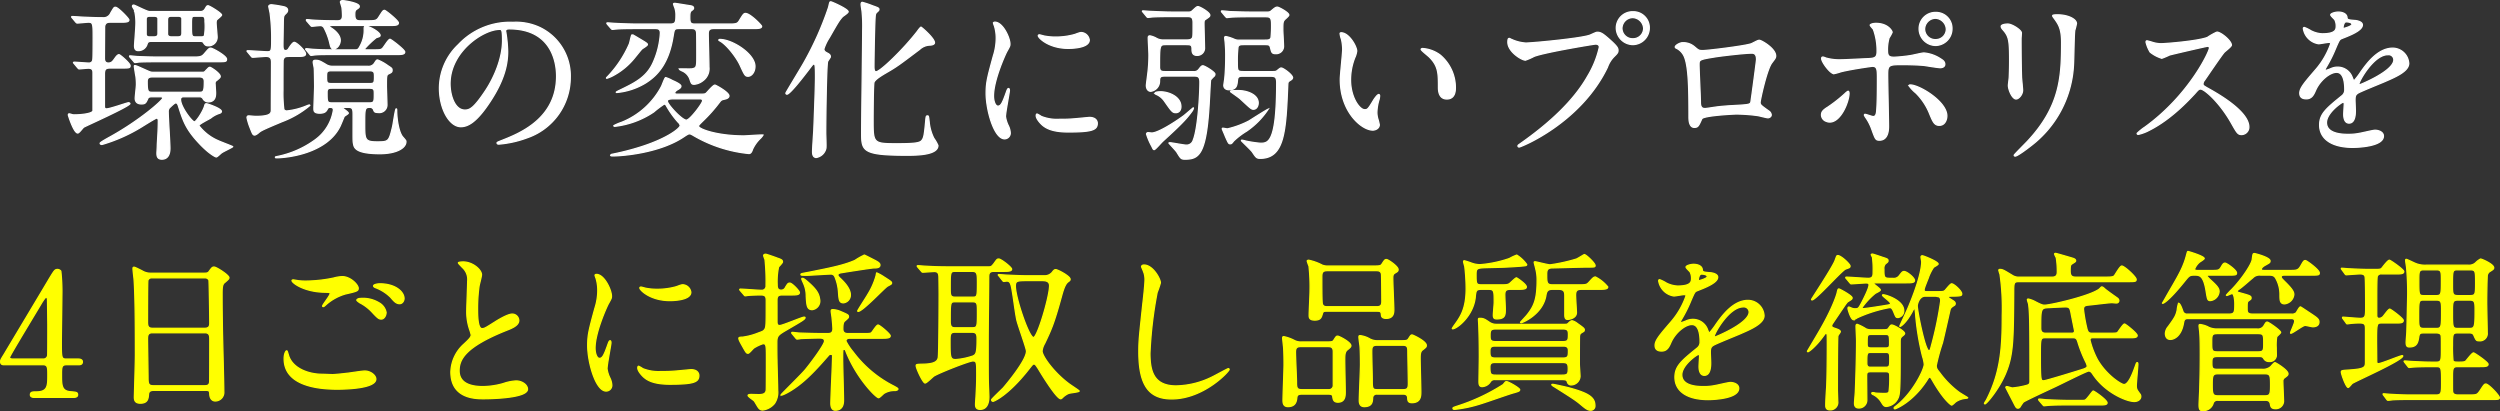
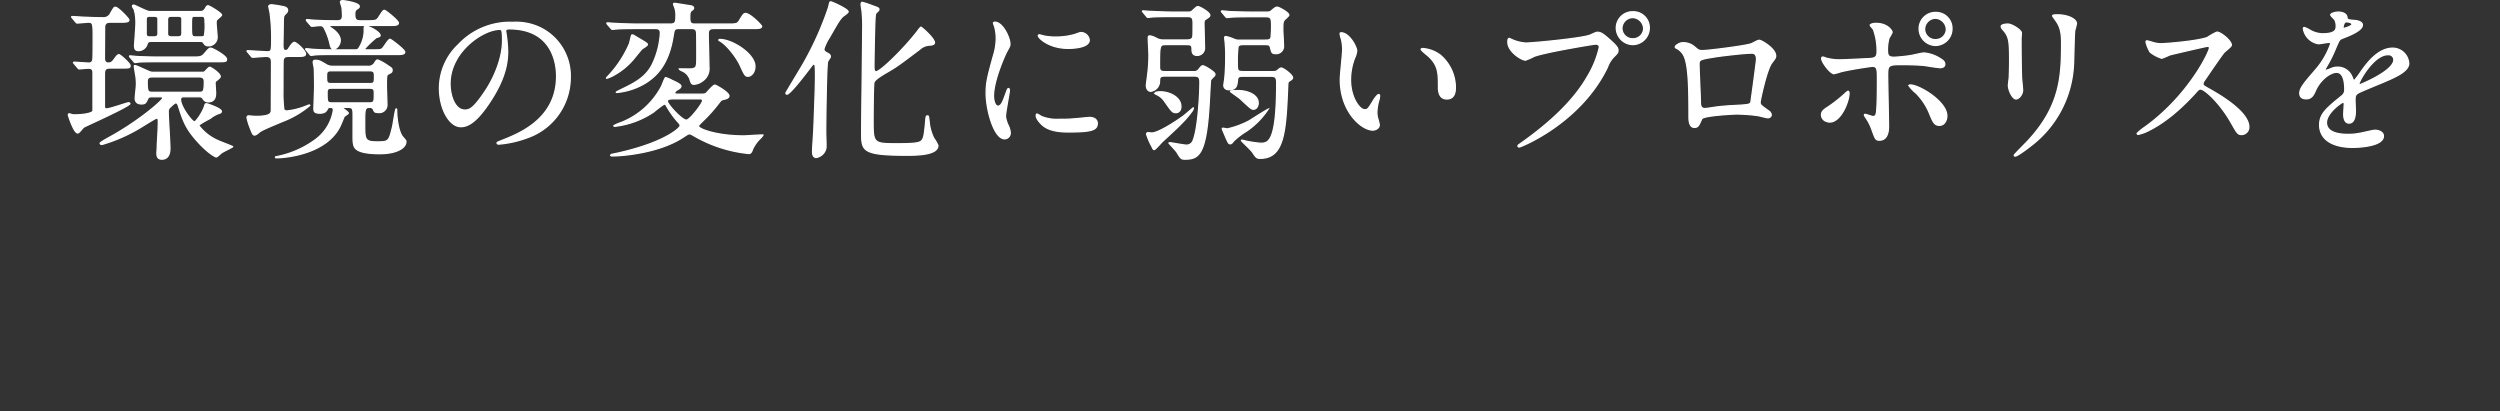
<svg xmlns="http://www.w3.org/2000/svg" width="584.78" height="96.18" viewBox="0 0 584.78 96.18">
  <rect x="0" y="0" width="584.78" height="96.18" fill="#333333" stroke="none" />
  <g id="グループ_7282" data-name="グループ 7282" transform="translate(-91.37 -1095.05)">
    <path id="パス_41021" data-name="パス 41021" d="M-257.64-31.24c-.64,0-3.44-1.52-3.72-1.52a.253.253,0,0,0-.28.28c0,.16.48.8.48.96a12.138,12.138,0,0,1,.32,3.24c0,.8-.32,4.64-.32,5.04,0,.64.16,1.12.84,1.12a2.085,2.085,0,0,0,2.08-1.48c.16-.52.36-.68,1.08-.68h11.2c.36,0,.68,0,.88.24.36.56.56.8,1.16.8a2,2,0,0,0,2.08-2c0-.56-.24-2.8-.24-3.36,0-.52.12-.72.24-.8.16-.16,1.04-.84,1.04-1.04,0-.44-2.84-2.16-3.16-2.16s-.36.2-.76.84a1.2,1.2,0,0,1-1.08.52Zm5.08,5.92c-.44,0-.8-.16-.88-.6v-3.32c0-.68.2-.92.96-.92h1.52c.44,0,.88.16.88.56v3.36c0,.56-.12.92-.96.92Zm-5,0c-.4,0-.76,0-.88-.56v-3.6c0-.68.64-.68.88-.68h.96c.48,0,.92.16.92.56v3.56c0,.72-.72.72-.96.72Zm10.64,0c-.92,0-.92-.28-.92-2.76,0-1.88,0-2.08.8-2.08h1.6c.76,0,.76.52.76,1.32a13.528,13.528,0,0,1-.12,3.16c-.08.32-.4.36-.76.36Zm-8.4,14c.36,0,.76,0,.76.32,0,.52-5.6,5.44-12.84,9.36-.48.28-1.8,1-1.8,1.2s.2.28.44.28a37.98,37.98,0,0,0,9.2-4.08c.52-.32,3.32-2.08,3.56-2.08.32,0,.4.36.4.52,0,2.24-.16,4.12-.24,5.8,0,.64-.08,1.52-.08,1.88,0,.68.12,1.4,1.16,1.4,1.32,0,1.88-1.04,1.88-2.56,0-1.24-.4-7.28-.4-8.48a1.333,1.333,0,0,1,.28-.96c.36-.32,1.16-1.16,1.48-1.16.36,0,.48.32.6.64,1.08,3.4,1.68,5.36,4.72,8.64,2.36,2.56,3.96,3.36,4.16,3.36.24,0,1.04-.84,1.24-.96.36-.28,2.6-1.32,2.6-1.44,0-.08-2.92-1.16-3.48-1.44a11.319,11.319,0,0,1-4.44-3.48c0-.36,2.32-1.48,2.8-1.8a6.22,6.22,0,0,1,2-1.08c.2-.04.48-.2.48-.44,0-.72-3.32-1.8-3.48-1.8-.24,0-.32.08-.4.36-.32,1.32-2,3.88-2.44,3.88-.52,0-3.24-3.48-3.24-5.24,0-.4.24-.64.72-.64h3.44c.56,0,.76,0,1.08.4a1.377,1.377,0,0,0,1.2.8c1.76,0,1.76-1.48,1.76-2.12,0-.36-.12-1.92-.12-2.24a.671.671,0,0,1,.36-.64c.76-.64.84-.72.84-.96,0-.72-2.16-2.12-2.4-2.12-.28,0-.32.12-1.04.84a.712.712,0,0,1-.68.32H-256.8c-.56,0-.64-.04-1.72-.52-2.04-.92-2.32-1.04-2.6-1.04-.08,0-.08.12-.08.16,0,.2.28,1.96.36,2.32a14.744,14.744,0,0,1,.12,1.96c0,.52-.28,2.72-.28,3.2,0,.76.4,1.32,1.48,1.32.96,0,1.04-.36,1.48-1.28.12-.36.64-.4.92-.4Zm-8.96-6.72c1.88,0,2.08,0,2.08-.56,0-.52-2.32-2.56-2.6-2.56-.32,0-.68.48-.88.76-.56.8-.84,1.2-1.6,1.2-.92,0-.92-.8-.92-1.16,0-.56.04-6.92.04-7.36.12-1.04.88-1.04,1.32-1.04h2.24c1.32,0,2.12,0,2.12-.52,0-.36-2.56-2.96-3.12-2.96-.36,0-.36.04-1.12,1.32a1.813,1.813,0,0,1-1.88,1.12c-1.08,0-2.52-.04-4.24-.12-.4,0-2.48-.16-2.92-.16,0,0-.12,0-.12.08a.716.716,0,0,0,.2.28l.76.92c.16.16.24.24.36.24.32,0,2.24-.2,2.64-.2,1.08,0,1.08.44,1.08,3.76,0,.48,0,4.84-.08,4.96a.841.841,0,0,1-.92.84c-.56,0-2.96-.2-3.48-.2,0,0-.12.04-.12.12,0,.04.12.12.2.24l.76.92c.16.16.24.28.36.28.24,0,1.84-.16,2.16-.16,1.08,0,1.08.64,1.08,1.12v8.84c-.12.68-2.76.96-4.28.96a1.871,1.871,0,0,1-.68-.08,3.332,3.332,0,0,0-.6-.16c-.12,0-.2.08-.2.28,0,.08,1.28,4.2,2.2,4.2.32,0,1.16-1.2,1.4-1.36.24-.2,10.8-4.88,10.8-5.52,0-.08-.16-.2-.32-.2-.36,0-4.32,1.44-5.16,1.44-.4,0-.48-.24-.48-.64v-7.52c0-1.12.32-1.4,1.32-1.4Zm7.36,5.68c-1.08,0-1.28-.04-1.28-2.56,0-1.04.76-1.04,1.32-1.04h10.76c.52,0,1.28,0,1.28,1.08,0,2.48-.24,2.52-1.24,2.52Zm1.96-8.24c-1.88,0-3.64-.04-5.48-.12-.24,0-1.52-.16-1.8-.16-.08,0-.08.04-.08.12,0,.04,0,.08.16.24l.8.92c.12.16.2.28.32.28a7.678,7.678,0,0,0,.88-.12c1.4-.08,4.16-.08,5.12-.08h13.28c1.92,0,2.12,0,2.12-.6,0-.76-3.24-2.56-3.68-2.56-.4,0-.52.16-1.52,1.32-.64.76-1.16.76-2.8.76Zm40.24,2.16a2.838,2.838,0,0,1-1.8-.52c-1.24-.72-1.52-.88-2.28-.88-.24,0-.56,0-.56.44,0,.24.24,1.28.24,1.48.04.32.08,3.8.08,4.16,0,.8-.16,4.48-.16,5.2,0,.52,0,1.08,1.36,1.08,1.24,0,1.52-.48,1.76-.92a.65.65,0,0,1,.68-.44c.52,0,.76.16.76.64a10.573,10.573,0,0,1-4.16,6.88,22.476,22.476,0,0,1-8.88,3.96c-.48.12-.52.08-.52.2s.12.12.2.12c2.32,0,11.84-.92,14.96-7.48.16-.36.76-1.8.92-2.2.12-.12.96-.6.96-.76,0-.28-1.32-1.12-1.32-1.2,0-.16.2-.16.28-.16h1.12c.92,0,1.04.44,1.04,1.6,0,6.24-.04,6.24.12,7,.16.92.64,2.24,6.16,2.24,3.84,0,6.08-1.32,6.08-2.8,0-.24,0-.24-.72-1.08-1.04-1.16-1.44-4.56-1.44-6.16,0-.36,0-.44-.12-.44-.2,0-.68,3.48-.84,4.16-.84,3.44-.88,3.56-3.56,3.56-2.96,0-2.96-.52-2.96-4.2,0-3.48,0-3.88,1.16-3.88a.885.885,0,0,1,.92.56c.16.44.24.64,1.04.64a1.791,1.791,0,0,0,2.08-1.88c0-.64-.12-3.64-.12-4.24,0-2.68,0-2.68.68-3,.6-.28.64-.44.64-.76,0-.44-.08-.48-1-1.08a11.19,11.19,0,0,0-2.36-1.32c-.28,0-.32.08-.76.76a1.606,1.606,0,0,1-1.56.72Zm-.36,4.04c-1.08,0-1.16-.24-1.16-1.52,0-1.12,0-1.48,1.12-1.48h8.96c1.12,0,1.12.44,1.12,1.52,0,1.36-.16,1.48-1.12,1.48Zm8.88,1.08c1.08,0,1.12.36,1.12,1.28,0,1.84,0,2.16-1.16,2.16h-8.72c-1.16,0-1.16-.24-1.16-2.52,0-.92.56-.92,1.12-.92Zm-27.68-7.48c.12.16.2.24.36.24.44,0,2.64-.2,3.12-.2,1,0,1.28.48,1.28,1.36,0,1.6-.04,9.32-.04,11.04,0,.84,0,1.64-3.72,1.64-.2,0-1.32-.12-1.56-.12s-.4.08-.4.44a14.014,14.014,0,0,0,.76,2.44c.56,1.44.64,1.6,1.08,1.6a2.693,2.693,0,0,0,.88-.56c.56-.48,1.04-.72,5.52-2.6a22.187,22.187,0,0,0,6.44-3.76.128.128,0,0,0-.12-.12,3.52,3.52,0,0,0-.6.2,16.322,16.322,0,0,1-4.6,1.2.758.758,0,0,1-.76-.36,31.849,31.849,0,0,1-.2-4.52c0-.4,0-6.92.04-7.04.2-.8.64-.84,1.48-.84h1.6c1.4,0,2.16,0,2.16-.6,0-.68-2.08-2.68-2.64-2.68-.36,0-.96.92-1.28,1.4a.829.829,0,0,1-.72.52c-.64,0-.64-.6-.64-1.44,0-.48.08-5.36.08-5.4.04-1.16.04-1.28.48-1.72.32-.32.52-.48.52-.88,0-.32-.16-.56-.68-.76a25.377,25.377,0,0,0-3.12-.52c-.04,0-.6.04-.6.4,0,.08.28,1.32.32,1.6a44.945,44.945,0,0,1,.36,5.72c0,2.96,0,3.28-1,3.28-.64,0-3.88-.24-4.6-.24-.08,0-.16,0-.16.08s.04.08.2.28Zm13.84-7.28c.16.16.2.28.36.28.2,0,1.6-.16,1.88-.16a.974.974,0,0,1,.96.48,15.457,15.457,0,0,1,1.32,3.44c.24,1.08.36,1.52.92,1.52.88,0,1.56-1.08,1.56-2,0-1.32-1.4-2.4-1.88-2.72-.36-.24-.68-.44-.68-.6s.2-.16,1.84-.16h12.2c1.36,0,2.12,0,2.12-.6,0-.52-2.96-2.92-3.24-2.92-.36,0-.44.2-1.4,1.68-.48.76-.96.76-2.8.76h-1.6c-1,0-1.16-.56-1.16-1.52,0-.64.08-.92.4-1.16.6-.4.64-.44.64-.72,0-.8-3.52-1.32-3.88-1.32-.32,0-.52.16-.52.32,0,.08.32,1.08.36,1.28a17.245,17.245,0,0,1,.12,1.96c0,.76-.32,1.16-1.12,1.16-1.52,0-4.24-.04-5.76-.16-.2,0-1.2-.12-1.44-.12a.106.106,0,0,0-.12.12c0,.04,0,.12.16.28Zm13.12,5.8c-.16,0-.44,0-.44-.24a21.875,21.875,0,0,1,2.76-2.64c.72-.2.88-.28.88-.52,0-.72-2.4-2.12-3.32-2.12-.4,0-.4.2-.4.64a7.594,7.594,0,0,1-.96,4c-.44.88-.68.88-1.2.88h-4.12c-1.88,0-3.56,0-5.48-.12-.28,0-1.52-.16-1.8-.16a.106.106,0,0,0-.12.12c0,.04.04.12.16.24l.8.96c.12.16.2.24.32.24s.88-.12,1.04-.12c.84-.08,2.08-.08,4.88-.08h13.8c1.36,0,2.16,0,2.16-.6,0-.52-3.2-2.96-3.44-2.96-.4,0-1.44,1.84-1.76,2.12-.4.36-.56.36-2.36.36Zm33.4-4.92c10.92,0,11.08,9.52,11.08,11.08,0,9.96-8.68,13.4-12.84,15.04-1,.4-1.08.44-1.08.56,0,.24.24.28.4.28a24.585,24.585,0,0,0,6.64-1.48A14.917,14.917,0,0,0-159.24-15.8a12.538,12.538,0,0,0-6.96-11.64,13.031,13.031,0,0,0-6.44-1.28,16.55,16.55,0,0,0-12.76,5.2,14.09,14.09,0,0,0-4.44,10.2c0,4.88,2.36,9,5,9,1.6,0,3.64-.96,6.84-5.84,3.52-5.32,4.12-9.04,4.12-11.72a30.66,30.66,0,0,0-.4-4.32c0-.16-.08-.32-.08-.44C-174.36-26.88-174.32-27.2-173.52-27.2Zm-2.24.12c.52,0,.68.2.68,2.6,0,3.96-1.8,8.4-3.92,11.64-2.76,4.16-3.72,4.64-4.88,4.64-2.44,0-3.48-3.56-3.48-6.16C-187.36-21.92-179.56-27.08-175.76-27.08Zm46.8,16.24c.24,0,.68,0,.68.48,0,.56-2.96,4.52-3.8,4.52-1.04,0-4.44-3.68-4.44-4.44,0-.28.08-.56,1.6-.56Zm-1.12-17.48c-1,0-1.2-.28-1.2-1.52,0-.64,0-1.32.32-1.56.52-.4.56-.44.56-.68,0-.4-.52-.48-.72-.52-.6-.08-3.44-.56-3.64-.56-.12,0-.32,0-.32.16a6.35,6.35,0,0,0,.28.8,5.241,5.241,0,0,1,.28,1.88c0,1.68-.16,2-1.4,2h-7.36c-1.04,0-3.24-.04-5.48-.16-.28,0-1.48-.12-1.76-.12-.12,0-.16.04-.16.08,0,.08.08.16.16.28l.8.92c.12.12.2.24.36.24.12,0,.68-.08.84-.08.88-.08,2.08-.12,5.04-.12h4.12c.68,0,1.2.12,1.2,1.08a19.284,19.284,0,0,1-1.8,7.12c-1.56,3.28-4.32,4.6-7.8,6.28-.4.2-1,.48-.56.48a15.711,15.711,0,0,0,6.6-2.16c3-1.84,5.52-4.76,6.52-10.88.28-1.72.28-1.92,1.44-1.92h2.84c.48,0,1.2,0,1.24,1.08.04,1.2.04,3.88.04,5.16,0,2.72,0,3-1.16,3.2-.36.04-2.28,0-2.68,0-.08,0-.28,0-.28.08a4.338,4.338,0,0,0,.88.48,3.321,3.321,0,0,1,1.6,1.76c.36,1.08.4,1.28,1.04,1.28a3.826,3.826,0,0,0,2.04-.84,3.484,3.484,0,0,0,1.4-3.2c0-1.24-.16-6.76-.16-7.76,0-.72.16-1.24,1.28-1.24h9.08c1.28,0,2.12,0,2.12-.52,0-.24-2.68-3-3.76-3-.4,0-.52.16-1.52,1.8-.44.68-.92.68-2.56.68Zm-4.08,16.4c-.28,0-.64,0-.64-.32,0-.36.64-.72.8-.8.36-.24.64-.4.64-.76,0-.4-1.16-.96-2-1.32a7.511,7.511,0,0,0-1.56-.68c-.2,0-.8,1.72-.96,2.04a18.209,18.209,0,0,1-9.28,8.4,12.6,12.6,0,0,0-1.88.8c0,.16.16.16.2.16a20.379,20.379,0,0,0,9.12-3.36,24.362,24.362,0,0,1,2.44-1.84c.28,0,.44.2.56.44a21.989,21.989,0,0,0,2.76,3.84,1.245,1.245,0,0,1,.44.76c0,.52-2.6,2.84-9.04,4.92a62.432,62.432,0,0,1-6.8,1.76.573.573,0,0,0-.44.24c0,.16.36.16.48.16,2.52,0,11.24-.76,16.76-4.56.68-.44.92-.6,1.2-.6.24,0,.36.04,1.24.56a31.747,31.747,0,0,0,12.68,4.04c.4,0,.64-.36.84-1a8.439,8.439,0,0,1,1.88-2.6,3.756,3.756,0,0,0,.56-.72c-.28-.08-3.84.2-4.48.2-6.28,0-10.6-1.6-10.6-2.28,0-.24.32-.52.96-1.16a36.563,36.563,0,0,0,3.92-4.4c.44-.6.52-.6,1.4-.8.32-.08.84-.28.84-.72,0-.84-3.08-2.52-3.28-2.52-.44,0-1.76,1.64-2.04,1.88-.24.2-.44.24-1.32.24Zm-10.68-13.84c-.12.08-.44,1.72-.56,2.04a26.143,26.143,0,0,1-5.24,7.84c-.08.04-.2.24-.04.24a7.831,7.831,0,0,0,1.28-.52,16.25,16.25,0,0,0,5.16-4.2c.24-.28,1.4-1.76,1.72-2.08.16-.2,1.32-.8,1.32-1.08s-.24-.4-2.52-1.76C-144.32-25.64-144.68-25.84-144.84-25.76Zm20.36,1.16c-.04.08.16.2.28.24,1.68.96,3.88,3.92,4.68,5.64,1.08,2.36,1.2,2.6,1.88,2.6.76,0,1.6-.92,1.6-2.32,0-2.88-5.28-6.28-8.2-6.28C-124.32-24.72-124.48-24.68-124.48-24.6Zm26.08,3.92c0-.44-.28-.64-.84-.92-.4-.2-.68-.44-.68-.88a10.669,10.669,0,0,1,1.28-2.68c2.08-3.64,2.32-4.04,3.08-4.88.16-.16,1.32-.88,1.32-1.16,0-.64-3.84-2.32-4.04-2.32-.24,0-.24,0-.52,1.24a73.666,73.666,0,0,1-5.64,12.72c-.64,1.2-4.36,7.24-4.36,7.4a.255.255,0,0,0,.24.24c.72,0,4-4.28,5.16-5.8.76-1,.92-1.24,1.12-1.24.32,0,.4.12.4,3.08,0,2.6-.36,11.44-.4,12.48-.04.72-.28,4.12-.28,4.88,0,.4,0,1.4.88,1.4A2.765,2.765,0,0,0-99.44.72c.08-.52-.04-3.04-.04-3.6,0-3.04.16-15.84.44-16.68C-99-19.72-98.4-20.48-98.4-20.68Zm24.32-3.12c.4-.88-3-3.8-3.12-3.8s-.68.72-.8.92c-3.2,4.16-8.72,9.52-9.72,9.52-.48,0-.48-.84-.48-1.2,0-1.88.16-11.4.32-12.08.08-.4.12-.44.68-.96a.494.494,0,0,0,.16-.32c0-.36-.16-.4-1.6-.92a20.583,20.583,0,0,0-2.28-.76c-.16,0-.28.12-.28.48,0,.24.16,1.28.2,1.48a34.494,34.494,0,0,1,.16,4.68c0,3.44-.24,19.96-.24,23.72,0,4.32,0,5.4,10.48,5.4,2.24,0,7.36,0,7.36-2.28A8.7,8.7,0,0,0-74.2-1.6a10.687,10.687,0,0,1-1.08-3.8c-.16-1.4-.16-1.44-.4-1.44-.32,0-.32.16-.44,1.44-.24,2.6-.36,3.52-.72,4.08-.44.72-1,1-6,1-5.56,0-5.56-.12-5.56-5.6,0-1.28.04-8.24.2-8.76.28-.76,1.96-1.72,3.04-2.36,2.32-1.32,3.24-2.04,7.64-5.36a3.688,3.688,0,0,1,2.4-1C-74.84-23.4-74.24-23.48-74.08-23.8Zm13.84,12.28c0-3.6,2.64-9.48,3.08-10.32.76-1.36.76-1.4.76-1.84,0-1.44-1.68-5.08-3.52-5.08-.16,0-.32.08-.32.2a5.066,5.066,0,0,0,.24.72A9.8,9.8,0,0,1-59.6-25a13.582,13.582,0,0,1-.68,4.16c-1.36,5-1.68,6.16-1.68,8.72,0,3.84,1.84,10.64,4.32,10.64a1.34,1.34,0,0,0,1.32-1.36A4.313,4.313,0,0,0-56.8-4.6a7.134,7.134,0,0,1-.64-2.08c0-.96.92-5.64.92-6.08,0-.08,0-.48-.2-.48s-.32.32-.56,1c-.88,2.48-1.24,3.12-1.92,3.12C-59.84-9.12-60.24-10.32-60.24-11.52Zm20.72-14.8c-.4-.04-.52,0-1.72.44a16.156,16.156,0,0,1-4.4.6,13.668,13.668,0,0,1-2.72-.24c-.52-.12-1-.28-1.12-.28-.24,0-.28.12-.28.2,0,.52,2.48,2.96,7,2.96.48,0,4.92,0,4.92-1.96A2,2,0,0,0-39.52-26.32ZM-37.8-6.48c-.16,0-2.96.28-3.52.32a33.338,33.338,0,0,1-3.48.12,9.846,9.846,0,0,1-4.28-.68,5.967,5.967,0,0,0-.96-.56c-.2,0-.2.32-.2.4,0,.76,1.04,1.8,1.24,2,.84.8,2.32,1.8,6.24,1.8,5.6,0,6.8-.48,6.8-2.04C-35.96-5.6-36.28-6.48-37.8-6.48ZM-20.12-17.2c-.64,0-1.28,0-1.28-1.04,0-5.28,0-5.28,1.6-5.28h4.4c1.24,0,1.6,0,1.6,1,0,.56,0,1.52,1.16,1.52a1.7,1.7,0,0,0,1.76-1.88c0-.88-.12-4.64-.12-5.44,0-.56,0-.88.28-1.04,1-.68,1.08-.76,1.08-1.04,0-.68-2.36-2-2.76-2-.28,0-.4.12-1.32.96-.36.32-.52.32-1.16.32H-18c-2.24,0-4.32-.12-5.48-.16-.28,0-1.52-.12-1.76-.12-.08,0-.16,0-.16.08s.04.08.2.28l.76.92c.12.16.2.24.36.24.08,0,1.04-.12,1.16-.12,1.6-.08,3.6-.08,4.72-.08h3c1.08,0,1.64,0,1.64,1.4,0,2.96,0,3.32-.16,3.6-.28.48-.88.48-1.48.48h-5.12a3.252,3.252,0,0,1-1.96-.48,5.055,5.055,0,0,0-1.36-.48c-.36,0-.4.2-.4.52,0,.64.16,3.28.16,3.84a34.369,34.369,0,0,1-.28,4.56c-.04.4-.32,2.4-.32,2.68,0,.68.32,1.36,1.04,1.36A2.367,2.367,0,0,0-21.4-15c0-1.04.32-1.16,1.28-1.16h6.68c.88,0,1.48,0,1.48,1.4,0,2.92-.44,10.84-1.56,13.6A1.608,1.608,0,0,1-15.12,0c-.6,0-3.44-.56-3.8-.56-.08,0-.28,0-.28.08,0,.04,1.68,1.8,1.88,2.16.88,1.44.96,1.6,1.88,1.6,3.32,0,5.08-1.08,5.72-14.16.04-.48.2-4.28.28-4.4a9.564,9.564,0,0,1,.88-.92.947.947,0,0,0,.12-.4c0-.52-2.44-1.96-2.8-1.96-.32,0-.48.2-1,.88a1.358,1.358,0,0,1-1.28.48Zm18.36,0c-1.44,0-1.44-.2-1.44-2.08A27.425,27.425,0,0,1-3.04-23c.2-.52.72-.52,1.48-.52h4.8c.76,0,1.16,0,1.32.72.28,1.12.32,1.4,1.24,1.4a1.723,1.723,0,0,0,1.8-1.88c0-.6-.16-3.16-.16-3.68,0-1.84,0-2.04.68-2.64.44-.4.72-.68.72-.84,0-.6-2.36-1.84-2.68-1.84-.4,0-.68.24-1.44.88-.32.28-.56.28-1.2.28H.48c-2.28,0-4.36-.08-5.52-.12-.28-.04-1.48-.16-1.76-.16,0,0-.12,0-.12.08s0,.12.16.28l.76.92c.16.16.24.28.36.28s1.04-.12,1.2-.12c1.6-.08,3.56-.08,4.72-.08H3.12c1.2,0,1.68,0,1.68,1.68a27.478,27.478,0,0,1-.12,3.2c-.2.6-.64.6-1.64.6H-2.72a2.458,2.458,0,0,1-1.2-.2,9.355,9.355,0,0,0-1.96-.64c-.2,0-.28.08-.28.28s.12,1.08.12,1.24a31.991,31.991,0,0,1,.12,3.24c0,1.2-.04,3.36-.24,5.2-.04.28-.2,1.32-.2,1.44,0,.72.56,1.04,1.2,1.04,1.8,0,1.88-1.04,2-2.32.08-.8.52-.84,1.36-.84H4.32c1.2,0,1.68.04,1.68,1.48C6-.44,4-.44,2.16-.44a27.011,27.011,0,0,1-3.4-.52,6.967,6.967,0,0,0-.88-.2.106.106,0,0,0-.12.12C-2.24-.96,0,1.12.32,1.6c.88,1.32,1,1.48,1.84,1.48,5.72,0,6-6.48,6.44-17.28.04-.64.08-.64.84-1.12a.7.7,0,0,0,.28-.44c0-.72-2.2-2.28-2.64-2.28-.2,0-.28.04-.96.6-.32.24-.48.24-1.16.24Zm-12,9.2c.08-.12.4-.72.24-.72-.04,0-1.84,1.56-2.2,1.84-2.4,1.76-6.12,4.04-7.48,4.04-.12,0-.76-.08-.92-.08a.342.342,0,0,0-.32.32A15.148,15.148,0,0,0-23.2.28c.32.68.36.76.56.76.24,0,1.68-1.68,2-1.96C-16.72-4.52-15.28-5.88-13.76-8ZM4-8.4c-.56.24-4,2.44-4.44,2.72A21.008,21.008,0,0,1-5.52-3.8c-.16,0-.88-.16-1.08-.16-.12,0-.12.08-.12.16s.64,1.52.72,1.76c.68,1.52.76,1.72,1.12,1.72.32,0,.4-.12.8-.64A17.416,17.416,0,0,1-1.04-3.28,18.635,18.635,0,0,0,4-8.4Zm-26.44-3.64c.04.04.08.08.6.32a4.583,4.583,0,0,1,1.52,1.32c1.76,2.52,1.96,2.8,2.72,2.8.84,0,1.2-.68,1.2-1.4,0-2.4-2.96-3.48-4.72-3.48C-21.4-12.48-22.6-12.48-22.44-12.04ZM1.68-9.88c0-2-2.72-2.88-4.56-2.88-1.04,0-1.92,0-1.92.24,0,.04,2,1.4,2.32,1.72C-.16-8.64.08-8.4.56-8.4,1.28-8.4,1.68-9.12,1.68-9.88Zm19.4-16.4c-.08,0-.24.04-.24.16a5.4,5.4,0,0,0,.32,1.36,11.113,11.113,0,0,1,.28,2.32c0,1.04-.56,5.96-.56,7.08,0,7.64,5.04,11.84,7.6,11.84.68,0,1.52-.44,1.52-1.24a10.034,10.034,0,0,0-.32-1.32,5.4,5.4,0,0,1-.24-1.6,11.223,11.223,0,0,1,.52-3.04,4.8,4.8,0,0,0,.12-.8c0-.16-.08-.32-.2-.32-.32,0-1,.96-1.24,1.36-1.2,2-1.36,2.2-2.04,2.2-1.24,0-3.32-2.92-3.32-6.96a14.128,14.128,0,0,1,.96-5.16,5.48,5.48,0,0,0,.48-1.6C24.72-23.08,22.92-26.28,21.08-26.28ZM40.16-22.6c-.2,0-.36.08-.36.2,0,.24,1.6,1.48,1.92,1.8,2.12,2.12,2.12,3.8,2.12,7.12,0,.52,0,2.68,1.96,2.68,1.92,0,2-1.88,2-2.64a9.955,9.955,0,0,0-3.56-7.64A7.785,7.785,0,0,0,40.16-22.6Zm49.2-8.6a3.8,3.8,0,0,0-3.92,3.8,3.93,3.93,0,0,0,3.88,3.88,3.9,3.9,0,0,0,3.84-3.88A3.723,3.723,0,0,0,89.36-31.2Zm-.08,1.36a2.675,2.675,0,0,1,2.56,2.52,2.467,2.467,0,0,1-2.48,2.44,2.482,2.482,0,0,1-2.6-2.4A2.573,2.573,0,0,1,89.28-29.84ZM60.44-24.96c-.24,0-.36.12-.36.88,0,2.2,3.2,4.2,4.12,4.2a14.506,14.506,0,0,0,2-.88c2.44-.96,14-2.88,14.4-2.88.2,0,.88.04.88.72a22.6,22.6,0,0,1-2.72,6.76C75.56-10.48,69.92-5.2,62.96-.32c-.4.28-.52.36-.52.52a.266.266,0,0,0,.28.24c.4,0,14.36-5.6,20.64-18.64a6.62,6.62,0,0,1,1.56-2.52c.72-.72.92-.92.92-1.44,0-.56-.24-1-2.04-2.6-1.24-1.08-1.88-1.64-2.76-1.64-.28,0-.44.08-1.68.64-1.72.76-13.44,1.88-15.08,1.88a9.423,9.423,0,0,1-3.32-.84C60.88-24.72,60.52-24.96,60.44-24.96Zm45.28,2.84c-.96,0-1-.04-2.04-.92a4,4,0,0,0-2.76-.92c-.56,0-1.68.6-1.68,1a.289.289,0,0,0,.16.24,3.756,3.756,0,0,1,1.6,1.36c1.36,1.88,1.44,7.8,1.44,14.8,0,.48,0,2.4,1.24,2.4.88,0,1-.32,1.76-2,.36-.76,7.4-1.12,8.08-1.12a39.064,39.064,0,0,1,4.96.36c.36.04,2.08.52,2.44.52.24,0,.76-.2.76-.68a1.191,1.191,0,0,0-.48-.84c-1.92-1.36-2.12-1.52-2.12-2.08,0-.48,1.56-7.76,2.76-9.28.72-.96.88-1.12.88-1.6,0-1.72-3.32-3.64-3.8-3.64-.32,0-.44.08-1.8.76C116.04-23.24,106.84-22.12,105.72-22.12Zm11.44.6c1.08,0,1.08,1.08,1.08,1.52,0,.36-1.28,9.84-1.32,9.96-.2.6-.68.6-5.12.84-1.16.08-2.4.2-2.96.28-.88.12-2.32.36-2.6.36-.4,0-1.12,0-1.12-1.36,0-1.4-.32-7.64-.32-8.88,0-1.16,0-1.24,3.76-1.84C109.48-20.8,115.28-21.52,117.16-21.52Zm43-9.52a3.8,3.8,0,0,0-3.88,3.84,3.9,3.9,0,0,0,3.88,3.88,3.9,3.9,0,0,0,3.8-3.92A3.717,3.717,0,0,0,160.16-31.04Zm-.08,1.36a2.682,2.682,0,0,1,2.56,2.56,2.463,2.463,0,0,1-2.48,2.44,2.49,2.49,0,0,1-2.6-2.44A2.6,2.6,0,0,1,160.08-29.68ZM148.92-16.56c0-2.28.36-2.28,3.8-2.28.32,0,3.24.04,4.76.2.56.08,3.16.52,3.76.52.16,0,1.04-.04,1.04-.8,0-.68-.56-1-1-1.28a8.408,8.408,0,0,0-3.88-1.36c-.44,0-2.56.52-3.08.6a35.508,35.508,0,0,1-3.88.4c-1.04,0-1.56-.2-1.56-1.44a9.989,9.989,0,0,1,.36-3.08,8.448,8.448,0,0,0,.72-1.32c0-.32-1-2.08-3.76-2.08-.92,0-1.36.28-1.36.4,0,.2.68.84.76,1.04a14.635,14.635,0,0,1,.84,5.12c0,1.32-.4,1.6-1.92,1.68-1.2.04-5.52.28-6.44.28a11.825,11.825,0,0,1-3.56-.4c-.52-.2-.6-.24-.76-.24-.24,0-.28.16-.28.36,0,.8,2,3.52,2.88,3.52a11.913,11.913,0,0,0,1.6-.44c2.36-.6,7.16-1.28,7.4-1.28,1.08,0,1.16.72,1.16,2.64,0,2.16,0,6.16-.2,8.04-.08.64-.28,1.08-.8,1.08-.28,0-1.6-.52-1.88-.52a.147.147,0,0,0-.16.16c0,.12.08.2.24.48a11.359,11.359,0,0,1,1.48,2.84c.84,2.32.92,2.56,1.8,2.56,2.12,0,2.12-2.64,2.12-3.24C149.12-6.12,148.92-14.64,148.92-16.56ZM160.96-4.64c1.32.04,1.8-1.28,1.8-2.2,0-3.36-6.44-7.24-8.56-7.24-.08,0-.28,0-.28.2a9.215,9.215,0,0,0,1.6,1.68,14.251,14.251,0,0,1,3.24,4.92C159.48-5.56,159.84-4.64,160.96-4.64ZM134.6-5.56a1.953,1.953,0,0,0,.76.16c2.64,0,4.52-4.84,4.52-6.72,0-.12-.04-.48-.2-.48s-.6.4-.8.6a34.271,34.271,0,0,1-3.92,3.08c-1.16.72-1.52,1.12-1.52,1.88A1.61,1.61,0,0,0,134.6-5.56ZM175.48-27.8c0,.32.2.56.52.92,1.24,1.44,1.44,2.36,1.44,6.84,0,.72,0,2.28-.08,4.08,0,.32-.2,1.68-.2,2,0,1.04.92,3.16,1.8,3.16.6,0,1.52-1,1.52-2.04,0-.4-.2-2.4-.24-2.88-.04-.96-.12-4.56-.12-9.2,0-.2.08-1.12.08-1.32,0-.68-2.2-2.08-3.16-2.08C176.12-28.32,175.48-28.08,175.48-27.8Zm14.12,3.72c0,8-.28,14.96-8,23.2-.48.52-3.08,3.08-3.08,3.24,0,.12.08.2.24.2.44,0,2.44-1.44,3.6-2.36a25.3,25.3,0,0,0,10-18.56c.12-1.4.16-7.4.32-8.48a15.56,15.56,0,0,0,.4-1.6c0-1.04-2-2.04-4.4-2.04-1.16,0-1.16.12-1.16.24,0,.08.04.16.52.8C188.88-28.24,189.6-27.2,189.6-24.08Zm34.6,1.28c.12.64-4.64,11-15.08,18.56a12.341,12.341,0,0,0-1.84,1.48c0,.24.2.24.28.24a9.826,9.826,0,0,0,2.48-.92c5.2-2.6,9.28-7.08,10.68-8.56.88-1,1-1.12,1.4-1.12.88,0,4.4,3.04,7.16,7.88,1.4,2.48,1.56,2.76,2.48,2.76a1.727,1.727,0,0,0,1.64-1.76c0-3.64-7.16-7.68-8.96-8.72-1.68-.92-1.76-1-1.76-1.36a1.315,1.315,0,0,1,.32-.8c.64-.92,3.8-5.6,4.6-6.56.24-.28,1.72-1.36,1.72-1.72,0-1-2.44-3.04-3.4-3.04a15.27,15.27,0,0,0-2.2,1.24c-2.08.84-9.6,1.48-10.96,1.48a7.126,7.126,0,0,1-2.12-.4c-.12-.04-1-.28-1.04-.28-.2,0-.24.12-.24.32a8.162,8.162,0,0,0,.96,2.32,8.347,8.347,0,0,0,2.72,1.44,17.279,17.279,0,0,0,1.8-.76c.2-.08,8.6-2.04,8.88-2.04A.449.449,0,0,1,224.2-22.8Zm22.64,11.96c1.28,0,1.72-.96,2.16-1.96,1.04-2.4,3.4-4.24,4.92-4.24,1.6,0,1.92,2.24,1.92,4.04a1.7,1.7,0,0,1-.6,1.4c-3.76,3.04-5.28,4.32-5.28,6.88,0,3.16,2.68,5.24,7.76,5.24.96,0,7.16-.16,7.16-2.64,0-.96-1.12-1.36-1.96-1.36-.52,0-3.08.64-3.64.72a12.38,12.38,0,0,1-2.56.24c-1.16,0-5.16,0-5.16-2.76,0-2.28,3.56-4.76,3.88-4.76.28,0,.28.32.28.48,0,.04-.12,1.96-.12,2.36,0,.72.16,2.04,1.24,2.04,1.48,0,1.48-2.28,1.48-2.92,0-.36-.08-2.04-.08-2.4,0-.84.04-1.28.68-1.68.72-.44,5.24-2.24,6.24-2.68,2.48-1.08,5.64-2.4,5.64-4.28a3.773,3.773,0,0,0-3.76-3.56c-3.48,0-6.08,3.64-7.4,5.48A18.783,18.783,0,0,1,258-15.04c-.08,0-.12-.08-.4-.76a3.607,3.607,0,0,0-3.4-2.44,3.738,3.738,0,0,0-1.56.32,7.988,7.988,0,0,1-1.24.44.147.147,0,0,1-.16-.16c0-.16.08-.28.28-.64a31.019,31.019,0,0,0,2.16-4.32c.88-2.04.92-2.12,1.52-2.36,1.84-.72,4.76-1.84,4.76-3.16,0-.84-1.52-1.04-1.8-1.04-1.6-.12-1.76-.2-1.8-.72-.08-.88-1.08-1.24-2.04-1.24-.72,0-1.76.32-1.76.64,0,.24.84.96.96,1.16a3.207,3.207,0,0,1,.32,1.4c0,.8,0,1.88-3.28,1.88a6.357,6.357,0,0,1-2.64-.72,8.985,8.985,0,0,0-1.52-.76c-.24,0-.24.16-.24.28a4.244,4.244,0,0,0,3.56,3.52c.36,0,2-.32,2.4-.32.16,0,.44.04.44.28a18.406,18.406,0,0,1-3.4,5.96c-2.72,3.16-3.84,4.44-3.84,5.64C245.32-11.08,246.08-10.84,246.84-10.84Zm8.6-16.72c0-.16.16-1.28.72-1.28.36,0,1.36.08,1.36.6,0,.44-1.92.96-2,.96S255.44-27.4,255.44-27.56Zm10.48,6.4a1.231,1.231,0,0,1,1.4,1.2c0,2.64-7.88,5.84-8,5.84s-.16-.12-.16-.2C259.16-14.96,262.6-21.16,265.92-21.16Z" transform="translate(384 1129)" fill="#fff" stroke="#fff" stroke-linecap="round" stroke-width="0.3" />
-     <path id="パス_41022" data-name="パス 41022" d="M-277.16-8.96c-1.12,0-1.12-.4-1.12-4,0-1.68.12-9.16.12-10.68a44.7,44.7,0,0,0-.24-5.88.967.967,0,0,0-.76-.4c-.64,0-.76.24-1.96,2.2-.24.44-9.68,16.2-10.56,17.68-.72,1.16-.8,1.28-.8,1.68,0,.72.48.72.96.72h9c1.08,0,1.08.76,1.08,2.4,0,2.52,0,3.96-2.72,3.96-.84,0-1.36,0-1.36.68,0,.56.64.6.96.6h9c.36,0,1.08,0,1.08-.6s-.32-.6-1.64-.72c-2.12-.16-2.12-1.52-2.12-3.96,0-1.72,0-2.36,1.16-2.36h2.76c.36,0,.96,0,.96-.68,0-.6-.72-.64-.96-.64Zm-12.44,0c-.56,0-.8-.16-.8-.4,0-.32,6.64-11.24,7.48-12.68.24-.4.88-1.4,1.08-1.4.24,0,.32.44.32.56,0,.08.08,5.36.08,5.92,0,2.36,0,6.76-.04,7.12a.984.984,0,0,1-1.04.88Zm45.2,7.32c.8,0,.8.28.84.96.12,1.52,1.16,1.52,1.28,1.52a2.012,2.012,0,0,0,2-2.2c0-2.08-.28-12.2-.32-14.48-.04-3.52-.08-4.24-.08-8.52,0-1.92.2-2.2.72-2.6.68-.6.88-.76.88-1.04,0-.6-2.92-2.48-3.48-2.48-.4,0-.56.2-1.16,1.04-.28.4-.6.4-1.44.4H-257.4a3.685,3.685,0,0,1-2-.56c-1.52-.76-1.72-.84-1.88-.84-.2,0-.24.12-.24.32,0,.36.2,2.04.24,2.4.32,4.04.32,13.56.32,17.92,0,1.52-.24,9.52-.24,9.68,0,.68.08,1.48,1.4,1.48,1.76,0,1.84-1.12,1.92-2.16.08-.84.92-.84,1.16-.84ZM-257-16.16c-1.08,0-1.12-.72-1.12-1.48,0-.72,0-9.4.08-9.72a.891.891,0,0,1,.92-.6h12.36a.985.985,0,0,1,1,.52c.08.2.2,9.52.2,10,0,.52,0,1.28-1.16,1.28Zm.2,13.44c-1.08,0-1.2-.52-1.2-1.8,0-1.44-.12-7.88-.12-9.2,0-.8.12-1.4,1.16-1.4h12.24c1.08,0,1.16.68,1.16,1.52,0,.92,0,9.8-.04,10.04-.08.84-.8.84-1.16.84Zm34.04-24.56c-1.04-.16-1.16-.2-1.28-.2-.08,0-.28.04-.28.16,0,.56,2.88,2.64,7.56,2.72,1.24.04,1.36.04,1.36.32,0,.48-1.76,2.6-1.76,2.92a.128.128,0,0,0,.12.12c.16,0,.2-.04.52-.32a11.8,11.8,0,0,1,4.72-2.64c2.68-.6,2.96-.72,2.96-1.32,0-.84-1.84-2.72-3.72-2.72a8.591,8.591,0,0,0-2,.32,32.233,32.233,0,0,1-6.44.72A15.186,15.186,0,0,1-222.76-27.28Zm5.48,21.88c-3.08,0-6.96-1.32-7.88-4.48-.28-.92-.28-1-.44-1-.12,0-.56.56-.56,1.84,0,5.96,7.04,7.12,12.4,7.12,2.24,0,9.04-.2,9.04-2.36,0-.88-1.24-1.88-2.6-1.88-.52,0-3.12.4-3.72.48-1.68.2-3.28.36-3.8.36C-215.24-5.32-217.04-5.4-217.28-5.4Zm13.52-21.16c-.68,0-1.48.2-1.48.48,0,.12.08.28.52.44a10.055,10.055,0,0,1,3.48,2.24c.76.88,1.24,1.48,2.08,1.48.72,0,1.04-.76,1.04-1.2C-198.12-24.72-200.2-26.56-203.76-26.56Zm-4.72,3.44c-.36,0-.68.24-.68.36,0,.16.44.44.64.6a10.541,10.541,0,0,1,2.92,2.2c1.36,1.48,1.64,1.64,2.16,1.64.64,0,1.12-.8,1.12-1.56a3.293,3.293,0,0,0-1.72-2.28A7.2,7.2,0,0,0-208.48-23.12Zm21.32,17.16c0,6.28,5.8,6.28,7.64,6.28,2.12,0,10.28-.2,10.28-2.24,0-1-1.28-1.92-2.64-1.92a10.884,10.884,0,0,0-3,.6,17.892,17.892,0,0,1-4.8.72c-3.24,0-5.56-1-5.56-3.72,0-2.6,1.36-5.52,10.88-9.36,1.44-.56,3.08-1.2,3.08-2.4a1.536,1.536,0,0,0-1.52-1.48c-1.16,0-3.68,1.6-4.12,1.88-2.16,1.36-2.4,1.52-2.96,1.52-1.04,0-1.04-3.24-1.04-4.76a37.651,37.651,0,0,1,.36-5.28c.08-.4.56-2.2.56-2.56,0-1.16-2.04-3-4.32-3-.12,0-1.08.04-1.08.2,0,.12.12.24.96,1.12a3.738,3.738,0,0,1,1.2,3.24c0,1.04-.2,5.68-.2,6.6a12.862,12.862,0,0,0,.68,4.68,10.169,10.169,0,0,1,.36,1.24c0,.52-.52,1.04-1.72,2.16A9.068,9.068,0,0,0-187.16-5.96Zm33.72-5.56c0-3.6,2.64-9.48,3.08-10.32.76-1.36.76-1.4.76-1.84,0-1.44-1.68-5.08-3.52-5.08-.16,0-.32.08-.32.2a5.065,5.065,0,0,0,.24.72,9.8,9.8,0,0,1,.4,2.84,13.582,13.582,0,0,1-.68,4.16c-1.36,5-1.68,6.16-1.68,8.72,0,3.84,1.84,10.64,4.32,10.64a1.34,1.34,0,0,0,1.32-1.36A4.313,4.313,0,0,0-150-4.6a7.134,7.134,0,0,1-.64-2.08c0-.96.92-5.64.92-6.08,0-.08,0-.48-.2-.48s-.32.32-.56,1c-.88,2.48-1.24,3.12-1.92,3.12C-153.04-9.12-153.44-10.32-153.44-11.52Zm20.72-14.8c-.4-.04-.52,0-1.72.44a16.156,16.156,0,0,1-4.4.6,13.668,13.668,0,0,1-2.72-.24c-.52-.12-1-.28-1.12-.28-.24,0-.28.12-.28.2,0,.52,2.48,2.96,7,2.96.48,0,4.92,0,4.92-1.96A2,2,0,0,0-132.72-26.32ZM-131-6.48c-.16,0-2.96.28-3.52.32a33.338,33.338,0,0,1-3.48.12,9.846,9.846,0,0,1-4.28-.68,5.967,5.967,0,0,0-.96-.56c-.2,0-.2.32-.2.4,0,.76,1.04,1.8,1.24,2,.84.8,2.32,1.8,6.24,1.8,5.6,0,6.8-.48,6.8-2.04C-129.16-5.6-129.48-6.48-131-6.48Zm44.44-7.36c1.36,0,2.16,0,2.16-.56,0-.44-2.48-2.52-2.84-2.52s-1.24,1.48-1.48,1.72c-.28.28-.44.28-2.12.28H-94.2c-.44,0-1.28,0-1.28-1.08,0-1.44.2-1.68.56-1.96.68-.6.76-.68.76-.92,0-.4-.16-.48-1.84-1.2a5.084,5.084,0,0,0-1.8-.44c-.32,0-.4.08-.4.36,0,.24.2,1.36.2,1.6.12,1.04.2,2.24.2,2.52,0,1.12-.76,1.12-1.32,1.12h-.96c-2.24,0-4.32-.08-5.48-.12-.28,0-1.48-.16-1.76-.16a.128.128,0,0,0-.12.12c0,.04,0,.04.16.24l.76.92c.16.2.24.28.36.28a5.307,5.307,0,0,0,.84-.12c.84-.04,3.4-.12,4.32-.12.48,0,1.24,0,1.24.72,0,.84-3.28,5.24-4.52,6.72-.8,1-5.64,5.72-5.64,5.84a.086.086,0,0,0,.08.08c.32,0,3.12-1.2,6.4-4.36,1.76-1.68,3.04-3.16,4.52-4.84a.719.719,0,0,1,.6-.36c.28,0,.44.16.44.28,0,1.76-.4,9.64-.4,11.24,0,.76.24,1.56,1.04,1.56,1.92,0,1.92-1.8,1.92-2.4,0-1.52-.2-8.2-.2-9.56,0-2.16,0-2.28.32-2.28.28,0,.32.12.56.76C-92.12-4.32-87.68.08-87.12.08c.24,0,1.08-.88,1.24-1a4.579,4.579,0,0,1,2.64-.68c.2-.04.64-.08.64-.36,0-.16-.32-.32-.88-.64a27.114,27.114,0,0,1-9.6-8.04,13.1,13.1,0,0,1-1.68-2.52c0-.44.36-.68.84-.68ZM-96.64-28.6c0-.44.56-.52,1.08-.6.96-.16,6.8-1.08,7.36-1.08.76,0,1.4-.08,1.4-.68,0-.48-.6-.76-1-1-.24-.12-2.56-1.32-2.64-1.32a15.27,15.27,0,0,0-2.2,1.24c-2.72,1.2-6.12,1.84-10.92,2.8-1.52.28-1.72.32-1.72.48,0,.2.16.2,1.48.2.76,0,4.56-.28,5.44-.28a.992.992,0,0,1,1,.56,11.33,11.33,0,0,1,.88,3.88c.12,1.64.2,2.28,1.16,2.28A1.817,1.817,0,0,0-93.72-24c0-1.6-1.8-3.28-2.24-3.72C-96.36-28.08-96.64-28.36-96.64-28.6Zm-11.12,4.64c1.32,0,2.12,0,2.12-.56,0-.4-1.72-2.2-2.24-2.2-.44,0-.52.2-1,.96a1.069,1.069,0,0,1-1.08.68c-.88,0-.88-.84-.88-1.32a16.566,16.566,0,0,1,.32-4.08c.12-.2.92-.96.92-1.2,0-.44-.24-.56-1.28-.92-.4-.16-2.44-.88-2.64-.88-.28,0-.48.12-.48.32a6.219,6.219,0,0,0,.32.92,50.839,50.839,0,0,1,.24,6.12.989.989,0,0,1-1.08,1.08c-.8,0-4.24-.28-4.92-.28-.08,0-.16.04-.16.12,0,.04,0,.04.16.24l.8.92c.12.16.2.28.36.28.08,0,.48-.08.56-.08.68-.08,2.32-.12,3.08-.12.96,0,1.24.32,1.24,1.24,0,5.6,0,6.24-.32,6.76-.32.48-.48.52-1.48.88a15.279,15.279,0,0,1-3.76,1c-.32,0-.84,0-.84.24,0,.4.36,1,1.24,2.56.48.8.56.96.92.96.28,0,1.12-1.08,1.36-1.24a9.7,9.7,0,0,1,2.12-1c.8,0,.8.4.8,3.56,0,.84,0,7-.04,7.28-.08.88-.76,1.08-1.76,1.08-.28,0-1.48-.04-1.72-.04s-.76,0-.76.24c0,.28,1.28,1.08,1.44,1.28.2.24.84,1.44,1.04,1.64a1.145,1.145,0,0,0,.92.48,4.344,4.344,0,0,0,2.76-1.52,4.67,4.67,0,0,0,.76-3.08c0-1.08-.16-5.96-.16-6.92-.04-1.44-.04-2.88-.04-4.28,0-1.6.32-1.8,2.6-3.12,2.92-1.72,4-2.28,4-2.68,0-.12-.16-.12-.24-.12-.48,0-5.04,1.96-5.68,1.96-.6,0-.64-.44-.64-.96V-22.8c0-1.16.64-1.16,1.44-1.16Zm21.8-4.28a10.914,10.914,0,0,0-1.6-.88c-.04,0-.12.64-.16.72a16.877,16.877,0,0,1-1.92,4.32c-.32.6-2.36,3.68-2.36,3.88,0,.04.04.08.12.08,1.04,0,6.24-5.6,6.88-5.92.84-.44.92-.48.92-.72C-84.08-27.04-84.28-27.16-85.96-28.24ZM-100.92-23c-.16-1.24-.72-2.28-2.88-4.12-.84-.72-.96-.72-1.16-.72-.04,0-.12,0-.12.12s.04.2.48,1.2a7.054,7.054,0,0,1,.56,2.84c.12,2.08.16,3.16,1.4,3.16A2.026,2.026,0,0,0-100.92-23Zm23.8-6.52c.12.16.2.24.36.24.28,0,2.32-.16,2.68-.16,1.08,0,1.04.84,1.08,1.24,0,.28.04,3.12.04,4.04,0,1.52-.04,14.08-.2,14.88-.16.68-.56,1.48-3.56,1.52-1.44.04-1.6.04-1.6.36,0,.64,1.6,4.04,2.08,4.04.36,0,1.72-1.4,2.08-1.64,1.32-.8,8.24-3.52,9.08-3.52.92,0,.92.32.92,3.24,0,1.92-.08,3.4-.16,4.84,0,.28-.12,1.68-.12,2,0,.48,0,1.24,1.08,1.24,2.04,0,2.04-2.44,2.04-2.96,0-.48-.12-2.84-.12-3.36-.04-1.56-.04-2.4-.04-10.24,0-2.04.12-12.12.12-14.4,0-.76.12-1.32,1.2-1.32h2.04c1.28,0,2.12,0,2.12-.52,0-.44-2.48-2.36-3-2.36-.36,0-.44.08-1.08,1-.64.84-.76.84-1.36.84h-9.24c-1.88,0-3.52-.04-5.48-.16-.28,0-1.48-.12-1.76-.12-.08,0-.16.04-.16.08,0,.08.08.16.16.28Zm7.84,13.24c-.64,0-1.08-.2-1.08-1.44,0-4.56,0-4.64,1.16-4.64h4.12c1.08,0,1.08.52,1.08,2.4,0,3.48,0,3.68-1.28,3.68Zm4.04-13.2c1.12,0,1.24.48,1.24,2.32,0,3.56,0,3.72-1.08,3.72h-4.16c-1.12,0-1.12-.52-1.12-2.2,0-3.64,0-3.84,1.2-3.84Zm-.04,14.24c1.16,0,1.2.64,1.2,1.6,0,3.2-.2,3.6-.96,3.96a15.841,15.841,0,0,1-4.04.84c-1.32,0-1.32-.6-1.32-4.32,0-1.44,0-2.08,1.12-2.08Zm7.12-12.16c.12.16.2.28.36.28.08,0,.56-.08.64-.08.6,0,.96.2,1.24,1.92.36,1.96.72,5.12,1.12,7.08.24,1.2,2.28,6.72,2.28,7.4,0,2.2-4.96,8.04-5.44,8.6-.44.44-2.72,2.6-2.72,2.76a.336.336,0,0,0,.36.36c.12,0,3.4-1.24,8.28-7.44.92-1.16,1-1.28,1.28-1.28.32,0,.6.48,1.04,1.16,1,1.68,4.28,6.96,5.2,6.96.16,0,.32-.16.48-.32a4.508,4.508,0,0,1,1.36-.92c.4-.16,2.48-.32,2.48-.56,0-.12-2-1.4-2.36-1.68-3.52-2.6-6.32-6.48-6.32-7.68a4.385,4.385,0,0,1,.6-1.76c1.56-3.28,2.2-4.64,4-11.24.28-1,.72-2.56,1.4-3.12.48-.36.56-.4.56-.68,0-.72-2.92-2.24-3.36-2.24-.24,0-.36.08-.64.4a2.321,2.321,0,0,1-2.08,1.04h-3.32c-1.12,0-2.2,0-5.48-.16-.24,0-1.48-.12-1.76-.12-.08,0-.16,0-.16.08s.04.08.2.28Zm9.16.08c.72,0,1.88,0,1.88,1.2,0,2.52-2.84,12.12-3.76,12.12-1.08,0-4.24-9.36-4.24-12,0-1.32.36-1.32,3.36-1.32Zm23.96-3.64c-.24,0-.56.12-.56.4,0,.04.4.96.44,1.08a5.037,5.037,0,0,1,.36,1.96c0,1.12-.36,4.4-.52,5.72-.84,7.84-.92,8.64-.92,11.12,0,8.04,2.48,11.04,7.68,11.04,7.52,0,13.44-6.44,13.44-6.88a.187.187,0,0,0-.2-.2c-.16,0-3.2,1.68-3.8,1.96a19.7,19.7,0,0,1-8.4,2.08c-5.36,0-6.12-3.6-6.12-7.64a96.143,96.143,0,0,1,1.68-14.24,18.4,18.4,0,0,0,.76-2.24C-21.2-27.72-22.96-30.96-25.04-30.96ZM18-30.72a3.215,3.215,0,0,1-1.4-.24,11.783,11.783,0,0,0-3.12-1.12c-.12,0-.32.04-.32.24a9.23,9.23,0,0,0,.4,1.12,45.956,45.956,0,0,1,.24,5.92c0,.88-.2,4.76-.2,5.56,0,.56.04,1.16,1.32,1.16,1.36,0,1.52-.64,1.76-1.44.16-.6.36-.64.96-.64h11.8c.96,0,1,.16,1.08,1.04.08.56.72.64,1.08.64,1.8,0,1.8-1.36,1.8-2.16,0-.76-.24-6.08-.24-7.24,0-.44,0-.88.44-1.16.68-.4.8-.48.8-.88,0-.72-2.32-2.32-2.72-2.32-.36,0-.44.12-1.04,1.04-.32.48-.52.48-2.36.48Zm-.12,9.52c-.44,0-1.2,0-1.24-1-.08-1.08-.08-3.96-.08-5.92,0-.88.04-1.52,1.24-1.52H29.32c.36,0,1.12,0,1.2.88.04.28.08,5.88.08,6.28,0,.64-.08,1.28-1.16,1.28ZM18-.76c.52,0,1.04,0,1.12.56.08.6.16,1.32,1.2,1.32,1.72,0,1.72-1.52,1.72-2.44,0-1.16-.12-6.32-.12-7.36,0-1.12,0-1.92.56-2.4.48-.4.88-.68.88-1,0-.84-2.76-2.24-3.08-2.24s-.36.08-.88.88c-.32.52-.56.48-2.4.48H11.84a3.262,3.262,0,0,1-1.64-.32,9.211,9.211,0,0,0-2.52-.92c-.24,0-.28.08-.28.36,0,.12.16,1.64.2,1.96.12,1.28.12,3.76.12,4.24,0,1.32-.24,7.16-.24,8.36,0,.88.28,1.44,1.16,1.44,1.88,0,2-1.4,2.08-2.16s.76-.76,1.2-.76ZM11.8-1.8c-1.16,0-1.16-.64-1.16-1.8,0-1-.24-5.88-.24-6.96,0-.88.2-1.32,1.2-1.32h6.24c.72,0,1.4,0,1.4,1.2v7.76A1,1,0,0,1,18.16-1.8ZM35.68-.76c.92,0,.96.72.96.8.04.68.04,1.2,1,1.2,2.08,0,2.08-1.6,2.08-2.56,0-1.2-.16-6.64-.16-7.76,0-.76,0-1.56.48-1.96.88-.68.96-.76.96-1.12,0-1-3.16-2.44-3.32-2.44-.24,0-.32.08-.8.84-.32.52-.52.52-2.4.52h-4.8a3.788,3.788,0,0,1-1.84-.4,6.013,6.013,0,0,0-2.28-.8c-.24,0-.32.04-.32.32,0,.32.2,1.76.24,2.04.12,1.24.12,4.04.12,4.36,0,1.36-.28,7.24-.28,8.44,0,.88.32,1.44,1.16,1.44,1.84,0,1.92-1.12,1.96-2a.92.92,0,0,1,1.08-.92ZM35.52-12.2c1.16,0,1.16.6,1.16,1.64s.12,6.16.12,7.32c0,1-.16,1.44-1.16,1.44H29.52c-1.16,0-1.16-.32-1.16-2.48,0-.92-.12-5.28-.12-6.28,0-1.04,0-1.64,1.2-1.64ZM72.76-4.16c1.08,0,1.12.2,1.28.68a.878.878,0,0,0,.92.56,2.115,2.115,0,0,0,2-2c0-.44-.16-2.44-.16-2.84,0-.76,0-6.32.04-6.6.08-.56.2-.6.92-1.04a.477.477,0,0,0,.2-.36c0-.36-.16-.48-1.68-1.56a3.225,3.225,0,0,0-1.16-.6c-.32,0-.68.36-.88.56-.24.24-.32.28-.88.28H57.4a2.793,2.793,0,0,1-1.64-.48c-1.12-.76-1.4-.92-2.2-.92-.32,0-.36,0-.36.32,0,.16.08,1.36.08,1.6.04,1.36.12,3.32.12,7.08,0,.92-.08,5-.08,5.8,0,.68.12,1.16.72,1.16A2.373,2.373,0,0,0,56-3.68a1.146,1.146,0,0,1,1.12-.48ZM57.08-9.2c-1.2,0-1.2-.52-1.2-1.68,0-.96.48-1.12,1.2-1.12H73.04c.36,0,1.2,0,1.2,1,0,1.28,0,1.8-1.2,1.8ZM73.04-16c1.08,0,1.2.48,1.2,1.24,0,1.2,0,1.72-1.2,1.72H57.16c-1.24,0-1.24-.56-1.24-1.4,0-1.04.04-1.56,1.24-1.56ZM72.8-8.16c1.16,0,1.4.24,1.4,1.48S74-5.2,72.8-5.2H57.28c-1.24,0-1.4-.2-1.4-1.92,0-1.04.68-1.04,1.36-1.04ZM55.48-25.28c1.4,0,1.4.32,1.4,3.08,0,.44-.2,2.52-.2,2.96,0,.76.28.88.8.88,2,0,2-.92,2-2.4,0-.48-.12-2.72-.12-3.2,0-.88.16-1.32,1.32-1.32h1.48c1.44,0,2.24,0,2.24-.56,0-.64-2.2-2.12-2.32-2.12-.2,0-.96.76-1.2.96-.68.68-.88.68-2.64.68H53.96c-1.32,0-1.32-.24-1.32-2.48,0-1.48.28-1.48,2.88-1.56,3.6-.08,4-.08,7.44-.32,1.36-.12,1.52-.12,1.52-.4a8.069,8.069,0,0,0-2.32-2.2,11.3,11.3,0,0,0-1.72.8,27.643,27.643,0,0,1-6.84,1.44,5.73,5.73,0,0,1-2-.36,17.127,17.127,0,0,0-1.72-.56c-.12,0-.16.12-.16.24A10.724,10.724,0,0,0,50-30.64a46.571,46.571,0,0,1,.32,5.2c0,4.76-1.36,6.64-2.72,8.52a6.686,6.686,0,0,0-.52.8.086.086,0,0,0,.08.08c1,0,4.8-3,5.28-7.32.16-1.68.2-1.92,1.56-1.92Zm4.28,21.6c-.24,0-.28.08-.76.68A45.46,45.46,0,0,1,48.28,2.04c-.96.32-1.04.36-1.04.52,0,.24.28.24.4.24a30.353,30.353,0,0,0,6.28-1.36C55.12,1.08,60.2-.72,61.2-1c1.44-.4,1.64-.48,1.64-.8C62.84-2.16,60.24-3.68,59.76-3.68Zm10.6.72c0,.12.44.4.6.48C75.84.6,76,.72,77.48,1.96,78.48,2.8,78.92,3,79.4,3a.968.968,0,0,0,1.04-1.04C80.44,0,79-.96,74.48-2.2c-1.08-.28-3.6-.84-3.88-.84C70.48-3.04,70.36-3.04,70.36-2.96Zm1.56-22.32c1.48,0,1.48.76,1.48,1.72v4c0,.56-.04,1.32.64,1.32.44,0,2.08-.28,2.08-1.6,0-.44-.2-3.44-.2-4.08,0-1.24.52-1.36,1.52-1.36H81.2c1.4,0,2.24,0,2.24-.56a8.958,8.958,0,0,0-2.88-2.32c-.4,0-.68.32-1.44,1.16-.6.68-.8.68-2.64.68H70.52c-1.36,0-1.36-.56-1.36-2.44,0-.84.08-1.44,1.12-1.52.24,0,7.16-.2,8.6-.2s1.6,0,1.6-.36c0-.56-2.12-2.56-2.52-2.56-.08,0-1.52.92-1.84,1.04A39.731,39.731,0,0,1,69.96-31c-.56,0-3.28-.72-3.48-.72-.08,0-.24,0-.24.12,0,.16.32,1.28.36,1.52a9.858,9.858,0,0,1,.32,2.6c0,4.44-.64,6.12-2.48,8.36-.2.24-1.4,1.52-1.4,1.56,0,.08.16.08.2.08.28,0,4.96-1.96,5.72-6.28.16-1.04.4-1.52,1.56-1.52ZM96.04-10.84c1.28,0,1.72-.96,2.16-1.96,1.04-2.4,3.4-4.24,4.92-4.24,1.6,0,1.92,2.24,1.92,4.04a1.7,1.7,0,0,1-.6,1.4c-3.76,3.04-5.28,4.32-5.28,6.88,0,3.16,2.68,5.24,7.76,5.24.96,0,7.16-.16,7.16-2.64,0-.96-1.12-1.36-1.96-1.36-.52,0-3.08.64-3.64.72a12.38,12.38,0,0,1-2.56.24c-1.16,0-5.16,0-5.16-2.76,0-2.28,3.56-4.76,3.88-4.76.28,0,.28.32.28.48,0,.04-.12,1.96-.12,2.36,0,.72.16,2.04,1.24,2.04,1.48,0,1.48-2.28,1.48-2.92,0-.36-.08-2.04-.08-2.4,0-.84.04-1.28.68-1.68.72-.44,5.24-2.24,6.24-2.68,2.48-1.08,5.64-2.4,5.64-4.28a3.773,3.773,0,0,0-3.76-3.56c-3.48,0-6.08,3.64-7.4,5.48a18.782,18.782,0,0,1-1.64,2.16c-.08,0-.12-.08-.4-.76a3.607,3.607,0,0,0-3.4-2.44,3.738,3.738,0,0,0-1.56.32,7.988,7.988,0,0,1-1.24.44.147.147,0,0,1-.16-.16c0-.16.08-.28.28-.64a31.019,31.019,0,0,0,2.16-4.32c.88-2.04.92-2.12,1.52-2.36,1.84-.72,4.76-1.84,4.76-3.16,0-.84-1.52-1.04-1.8-1.04-1.6-.12-1.76-.2-1.8-.72-.08-.88-1.08-1.24-2.04-1.24-.72,0-1.76.32-1.76.64,0,.24.84.96.96,1.16a3.207,3.207,0,0,1,.32,1.4c0,.8,0,1.88-3.28,1.88a6.358,6.358,0,0,1-2.64-.72,8.984,8.984,0,0,0-1.52-.76c-.24,0-.24.16-.24.28a4.244,4.244,0,0,0,3.56,3.52c.36,0,2-.32,2.4-.32.16,0,.44.04.44.28a18.406,18.406,0,0,1-3.4,5.96c-2.72,3.16-3.84,4.44-3.84,5.64C94.52-11.08,95.28-10.84,96.04-10.84Zm8.6-16.72c0-.16.16-1.28.72-1.28.36,0,1.36.08,1.36.6,0,.44-1.92.96-2,.96S104.64-27.4,104.64-27.56Zm10.48,6.4a1.231,1.231,0,0,1,1.4,1.2c0,2.64-7.88,5.84-8,5.84s-.16-.12-.16-.2C108.36-14.96,111.8-21.16,115.12-21.16ZM148.48-6c.88,0,.92.36.92,1.12a24.213,24.213,0,0,1-.16,3.52c-.16.44-.56.44-1.24.44-.52,0-1.44-.04-1.92-.08a3.189,3.189,0,0,0-.6-.12c-.16,0-.28.04-.28.16,0,.16.28.32.44.36a4.8,4.8,0,0,1,1.88,1.84c.4.64.6.88,1.08.88a3.34,3.34,0,0,0,3-2.84c.24-1.44.24-4.2.24-12.24,0-.84.08-1.04.64-1.48.16-.12.4-.32.4-.52,0-.56-2.48-1.96-3-1.96-.24,0-.28.08-.8.8-.24.32-.44.32-2.2.32h-1.76a2.825,2.825,0,0,1-1.28-.24,10.9,10.9,0,0,0-2.04-1.04c-.28,0-.28.32-.28.52,0,.44.12,2.68.12,3.2,0,3.28-.12,7.68-.28,11.76,0,.48-.2,2.52-.2,3,0,.56.2,1.08,1,1.08A1.834,1.834,0,0,0,144.04.64c0-.76-.04-4.6-.04-5.44s0-1.2.88-1.2ZM145-11.56c-.84,0-.88-.36-.88-1,0-1.96,0-2.16.92-2.16h3.4c.92,0,.92.24.92,2.32,0,.72-.32.84-.88.84Zm3.44,1.04c.96,0,.96.32.96,1.72,0,1.36,0,1.76-.96,1.76h-3.48c-.36,0-.92,0-.92-.92,0-2.32,0-2.56.96-2.56Zm9.64-14.2c-.28,0-.64,0-.64-.4,0-.28.08-.56.96-2.76a10.554,10.554,0,0,1,1.24-2.52c.16-.16,1.08-.6,1.08-.8,0-.56-3.4-1.92-3.68-1.92a.285.285,0,0,0-.32.28c0,.2.16.96.16,1.12,0,1.56-.76,5.08-3.24,10.92-.4.92-1.36,2.92-1.88,4.12,0,.08.04.08.08.08.08,0,1.28-.64,2.8-3.4.04-.12.4-.8.52-.8.16,0,.16.04.28,1.2a60.446,60.446,0,0,0,1.64,10.04,8.155,8.155,0,0,1,.4,1.84c0,1.12-2.56,6.56-6.52,9.68-.48.36-.52.4-.52.52a.183.183,0,0,0,.16.2c.24,0,4.2-1.6,7.48-6.64.36-.6.48-.76.68-.76s.28.12.92,1.24c2.48,4.2,4.08,5.28,4.2,5.28.2,0,.84-.68.96-.76a4.921,4.921,0,0,1,2.2-.8c.44-.04.6-.08.6-.16,0-.04-1.84-1.12-2.08-1.32a21.5,21.5,0,0,1-4.52-4.6c-.52-.64-.76-.92-.76-1.6a46.691,46.691,0,0,1,1.44-5.28c.28-1.04,1.72-7.48,1.76-7.64.12-.56.32-.72,1.08-1.2a.507.507,0,0,0,.16-.36c0-.4-.28-.56-1-1-.56-.36-.6-.4-.68-.6a1.231,1.231,0,0,1,.36-.16c2.84,0,2.84-.12,2.84-.56,0-.64-1.8-2.32-2.36-2.32-.32,0-1.32,1.32-1.52,1.52-.36.32-.52.32-2.2.32Zm2.04,1.04c.12,0,.72.16.84.16.28.24.36.44.36,1a83.165,83.165,0,0,1-2.12,10.24c-.32,1.24-.36,1.36-.64,1.36-.88,0-2.72-9.28-2.72-10.52,0-.28.4-2.24,1.88-2.24ZM137.2-33.16c-.2.04-.2.08-.56,1.08-.56,1.6-5.52,9.04-5.52,9.16s.08.12.12.12c.88,0,7-6.96,7.88-7.24.8-.28,1-.32,1-.68C140.12-31.2,137.88-33.28,137.2-33.16Zm2.84,6.32c.16.16.2.28.36.28.36,0,2.92-.2,3.4-.2.52,0,.76.04.76.48,0,.8-1.32,3.36-1.8,4.28-.64,1.16-.68,1.28-1.48,1.28a1.8,1.8,0,0,1-.56-.08c-.12,0-.72-.32-.88-.32-.2,0-.2.24-.2.36,0,.2.68,2.6,1.32,2.6a6.181,6.181,0,0,0,.88-.48A31.855,31.855,0,0,1,149.36-21c.36,0,.6.04,1.04,1.16.44,1.08.48,1.16.92,1.16a1.549,1.549,0,0,0,1.36-1.6c0-2.44-4.2-3.72-4.8-3.72-.08,0-.16,0-.16.12,0,.24,1.88,1.48,1.88,1.92,0,.2-.2.28-.4.32-.76.16-5.36.88-5.92.88-.12,0-.4,0-.4-.2A16.763,16.763,0,0,1,146-24.32c.16-.12,1.2-.56,1.2-.8,0-.32-1.56-1.32-1.56-1.52,0-.12.08-.16.36-.16h7.04c1.44,0,2.16,0,2.16-.56,0-.6-1.76-2.08-2.44-2.08-.36,0-.48.16-1.08.92a1.582,1.582,0,0,1-1.56.68h-.72c-1.36,0-1.36-.32-1.36-2.2a1.5,1.5,0,0,1,.36-1.2c.56-.44.6-.48.6-.72,0-.36-.12-.44-1.28-.8-.32-.12-2.24-.76-2.36-.76s-.28.04-.28.16a3.658,3.658,0,0,0,.28.56,22.291,22.291,0,0,1,.16,3.44c0,.84,0,1.52-1.16,1.52-.72,0-4.32-.28-5.12-.28a.106.106,0,0,0-.12.12c0,.04,0,.08.16.24Zm-4.2,10.2c-.08-.28.04-.4.68-1.36,2.6-3.84,2.84-4.24,3.12-4.4.84-.52.96-.6.96-.88,0-.52-2.92-2.08-3.08-2.08-.2,0-.24.12-.44,1-.08.32-1,3.52-4.4,9.28-.2.36-2.52,4.24-2.52,4.28s0,.12.12.12c.2,0,1.76-1.12,3.56-3.6.48-.64.52-.72.68-.72s.2.24.24.32c.04.2.04,2,.04,2.32,0,2.36-.04,8.04-.16,10.08-.16,2.28-.2,3.4-.2,4.12,0,.36,0,1.08,1,1.08a1.749,1.749,0,0,0,1.8-2c0-.12-.08-2.32-.08-2.76,0-.64,0-12.24.12-12.56.04-.16.56-.8.56-.96,0-.28-.36-.48-1.08-.72C136.08-16.32,135.92-16.36,135.84-16.64ZM196.72-15c-.64,0-.92-.12-1.16-.92a36.994,36.994,0,0,1-.84-4.68c0-.76.36-.92,1.32-1,.84-.08,4.68-.56,5.32-.56.16,0,.88.08,1,.08a.567.567,0,0,0,.64-.56.821.821,0,0,0-.32-.56c-.44-.32-2.64-1.84-3.08-2.28-.08-.08-.4-.36-.6-.36-.12,0-.48.44-.6.52-2.16,1.64-11.44,3.76-12.76,3.76-.36,0-.6,0-2.08-.76A6.339,6.339,0,0,0,181.8-23a.183.183,0,0,0-.2.16,8.685,8.685,0,0,0,.28.96c.28,2.16.32,4,.32,18.12,0,.36,0,.76-.8.96a20.031,20.031,0,0,1-3.32.6c-.16,0-1.08-.32-1.28-.32-.08,0-.24.04-.24.2,0,.04,1.64,3.2,1.8,3.52.6,1.2.68,1.32,1.08,1.32a.606.606,0,0,0,.44-.28,11,11,0,0,1,.76-1.12C181,.8,186.6-1.8,187.8-2.36c1.32-.6,7.64-3.8,8.12-3.8s.72.32,1.04.8c2.8,4.2,7.8,6.32,9.64,6.32,1,0,1.52-.6,1.52-1.12a.9.9,0,0,0-.2-.64c-.68-.92-.84-1.12-.84-1.92,0-.72.36-4.4.36-5,0-.08,0-.4-.12-.4-.2,0-.2.08-.52.96C206.2-5.48,205.24-3,204.2-3c-.64,0-4.12-2.2-6.2-5.8a19.561,19.561,0,0,1-1.76-4.6c0-.52.4-.56.68-.56h8.68c1,0,1.68,0,1.68-.52s-2.72-2.68-2.96-2.68c-.32,0-1.32,1.6-1.56,1.88-.16.2-.24.28-1.72.28Zm-10.76,0c-.44,0-1.24,0-1.24-1.16,0-4.72,0-4.76,2.08-4.84.56-.04,3.16-.16,3.68-.16.92,0,1.12.2,1.36,1.6.12.64.8,3.96.8,4,0,.56-.48.56-.68.56Zm6.28,1.04c.8,0,.96.24,1.28,1.36a31.026,31.026,0,0,0,1.8,4.44,2.968,2.968,0,0,1,.28.84c0,.36-.48.56-.8.68-.68.24-8.88,2.76-9.36,2.76-.72,0-.8,0-.8-5.96,0-4.04,0-4.12,1.32-4.12Zm.72-14.16c-.88,0-1.36-.2-1.36-1.44,0-1.4.12-1.48.52-1.72.68-.44.76-.48.76-.68,0-.4-.44-.52-1.12-.72-.96-.28-3.4-1-3.56-1s-.24.08-.24.16a5.422,5.422,0,0,0,.4.84,21.288,21.288,0,0,1,.24,3.24c0,.48,0,1.32-1.16,1.32h-7.72a2.666,2.666,0,0,1-1.68-.44c-2-1.2-2.2-1.36-2.88-1.36-.08,0-.24,0-.24.2a8.064,8.064,0,0,0,.28.92,56.5,56.5,0,0,1,.52,9.64c0,7.16-.28,13.2-3.76,19.88a3.8,3.8,0,0,0-.4.68.128.128,0,0,0,.12.12c.36,0,3.16-3.32,4.72-6.88,1.92-4.44,1.92-7.8,2-19.24,0-2.24.04-2.48,1.28-2.48h25.24c1.92,0,2.12,0,2.12-.52,0-.6-2.76-3.12-3.36-3.12-.4,0-1.44,1.88-1.72,2.24-.24.28-.52.36-2.04.36ZM191.6.72c-1.88,0-3.52-.08-5.48-.16-.24,0-1.48-.16-1.76-.16a.106.106,0,0,0-.12.12c0,.04,0,.08.16.28l.76.88c.16.16.2.28.36.28.12,0,.72-.08.84-.08.4-.04,1.56-.12,5.08-.12h7.52c.84,0,1.28-.12,1.28-.48,0-.68-3-2.76-3.24-2.76-.2,0-1.48,2-1.92,2.12-.2.08-.32.08-1.32.08Zm34.48-7.28c-1.28,0-1.32-.32-1.32-1.64,0-1,.12-1.36,1.32-1.36h9.76c.52,0,.8.04,1.08.52a1.336,1.336,0,0,0,1.28.64,1.492,1.492,0,0,0,1.64-1.52c0-.32-.04-1.56-.04-1.84a12.889,12.889,0,0,1,.12-2.4c.12-.2.92-.84.92-1.04,0-.44-2.8-2.4-3.12-2.4-.28,0-.32.08-.8.88a1.637,1.637,0,0,1-1.64.72H226.2a4.649,4.649,0,0,1-2.12-.36,5.747,5.747,0,0,0-2.08-.68c-.24,0-.24.16-.24.32,0,.24.16,1.36.16,1.56.08,1.04.12,2.28.12,5.12,0,3.8-.08,6.28-.12,7.76,0,.64-.16,3.44-.16,4.04,0,1.32.4,1.32.8,1.32a2.371,2.371,0,0,0,2.52-1.8,1.048,1.048,0,0,1,1.12-.6h11.04c.52,0,1.04.08,1.2.88.08.56.2,1.08,1.16,1.08A1.811,1.811,0,0,0,241.52,1c0-.76-.16-4.04-.16-4.72a.942.942,0,0,1,.4-.88c.64-.48.8-.6.8-.92,0-.88-2.88-2.6-3.04-2.6-.24,0-.88.8-1,.92a2.735,2.735,0,0,1-2,.64Zm9.44-8.36c1.36,0,1.36.32,1.36,2.28,0,1.64,0,2-1.36,2h-9.4c-1.4,0-1.4-.32-1.4-2.24,0-1.68,0-2.04,1.4-2.04Zm1.64,9.4c1.28,0,1.32.48,1.32,2.64,0,2.08-.08,2.52-1.32,2.52h-11c-1.24,0-1.32-.48-1.32-2.64,0-2.04.08-2.52,1.32-2.52ZM228.4-28.6c1.92,0,2.12,0,2.12-.52,0-.64-2.28-2.28-2.68-2.28-.28,0-.48.16-.84.8-.52.92-.72.92-2.48.92H221.4c-.32,0-.68,0-.68-.36a4.12,4.12,0,0,1,1.16-1.6c.2-.12,1.08-.68,1.08-.84,0-.56-3.68-1.64-3.76-1.64-.16,0-.16.08-.36.8-.72,2.8-1.8,4.64-3.92,8.28-.4.68-1.4,2.48-1.72,3,0,.2,1.28-.28,5.12-5.04,1.12-1.4,1.24-1.52,2.36-1.52,1.16,0,2.16,0,2.76,3.96.28,1.68.32,2,.96,2a2.3,2.3,0,0,0,2.04-2.08c0-.6-.16-1.08-1.8-2.56a8.243,8.243,0,0,1-1.04-1.08c0-.24.24-.24.6-.24Zm5.8,9.12c-1.2,0-1.2-.6-1.2-1.28,0-1.4,0-1.56.36-1.84.52-.36.56-.4.56-.64,0-.48-.24-.56-2.4-1.16-.76-.2-.84-.24-.84-.4,0-.2.12-.28.56-.6.68-.48,1.44-1.16,3.16-2.64a2.151,2.151,0,0,1,1.72-.56h1.84c.72,0,1.24,0,1.68.64A7.608,7.608,0,0,1,240.68-24c0,1.2,0,2.12,1.08,2.12a2.425,2.425,0,0,0,2.16-2.16c0-.56-.2-1.16-2.12-3.04-.64-.64-.84-.84-.84-1.08,0-.44.56-.44.84-.44h5.96c1.92,0,2.12,0,2.12-.52,0-.72-2.96-2.88-3.24-2.88-.36,0-.44.12-1.08,1.24-.6,1.08-1.04,1.08-2.64,1.08h-5.76c-.52,0-.84,0-.84-.28,0-.36.48-.72.92-.96,1-.56,1.12-.6,1.12-1,0-.84-3.52-1.72-3.64-1.72-.36,0-.36.12-.52,1.36-.12,1.08-2.36,4.52-4.8,7.04a17.606,17.606,0,0,0-1.24,1.32c0,.08.04.08.08.08.2,0,1.04-.44,1.24-.44.52,0,.64,1.84.64,2.28,0,1.96,0,2.52-1.28,2.52h-9.76a1,1,0,0,1-1.12-.68c-.2-.6-.64-1.84-1-1.84a7.023,7.023,0,0,0-.32,1.6c-.28,1.32-.6,1.8-2.08,3.84a2.667,2.667,0,0,0-.68,1.6c0,.68.28,1.4,1.16,1.4s2.56-.76,3.08-3.84c.12-.68.24-1.04,1.04-1.04H243.2c.4,0,.92,0,.92.68,0,.44-.96,2.44-.96,2.68,0,.08.04.08.08.08.4,0,2.8-1.84,3.32-1.84.28,0,1.56.32,1.8.32s1.44,0,1.44-1.12c0-.68-.48-1-1.92-1.96-.8-.52-2.32-1.56-2.4-1.56-.28,0-.84,1.16-1,1.36a1.447,1.447,0,0,1-1.16.32Zm40.76-11.44a5.923,5.923,0,0,1-2.44-.36c-.36-.12-2.08-1-2.28-1-.16,0-.16.12-.16.24,0,.2.16,1.24.2,1.48.08.8.28,3,.28,6.28,0,.48-.16,7.76-.2,8.88,0,.36-.16,2.12-.16,2.52,0,.84.2,1.08.76,1.08,1.8,0,2-1.12,2.2-2.44.16-.84.44-.84,1.36-.84h2.6c.36,0,.96,0,1.2.44.12.28.12.6.12,3.12,0,2.96,0,3.28-1.24,3.28h-.76c-1.28,0-2.56-.04-4.96-.16-.24,0-1.36-.12-1.6-.12-.08,0-.16.04-.16.08,0,.08.04.08.16.28l.72.92c.12.16.2.24.32.24s.64-.08.76-.08c.96-.08,2.76-.12,4.56-.12h.96c1.28,0,1.28.24,1.28,3.8,0,2.24,0,2.84-1.24,2.84h-5.76c-1.04,0-2.28,0-4.96-.16-.2,0-1.36-.12-1.6-.12-.08,0-.12.04-.12.08a.508.508,0,0,0,.16.28l.68.92c.12.16.2.24.32.24.08,0,.96-.08,1.08-.12,1.44-.08,3.28-.08,4.28-.08h18.84c1.64,0,1.84,0,1.84-.44,0-.48-2.52-3.16-3.16-3.16-.32,0-.44.16-1.28,1.44-.76,1.12-.84,1.12-2.64,1.12h-2.68c-.48,0-1.04-.12-1.16-.72-.04-.24-.04-.56-.04-3.28,0-2.12,0-2.64,1.2-2.64h5.16c1.24,0,1.96,0,1.96-.56,0-.48-3.16-2.64-3.4-2.64-.36,0-1.52,1.6-1.8,1.88-.2.2-.44.28-1.6.28-.92,0-1.24,0-1.4-.36a30.728,30.728,0,0,1-.12-3.44c0-2.72,0-3.04,1.2-3.04h2.6c.48,0,.96,0,1.2.56.52,1.16.56,1.28,1.24,1.28a1.7,1.7,0,0,0,1.88-1.92c0-1-.12-5.96-.12-7.08,0-1.84.08-5.52.12-6a1.346,1.346,0,0,1,.68-1.24c.64-.4.84-.52.84-.84,0-.84-2.8-2.04-3.08-2.04a4.562,4.562,0,0,0-1.16.88,2.291,2.291,0,0,1-1.76.56Zm-.6,7.12c-1.2,0-1.2-.16-1.2-3.44,0-2.2,0-2.6,1.2-2.6h2.88c1.2,0,1.2.4,1.2,2.56,0,3.12,0,3.48-1.2,3.48ZM285-22.76c1.32,0,1.32.48,1.32,2.56,0,3.88-.12,4.08-1.4,4.08h-2.56c-1.32,0-1.32-.2-1.32-3.8,0-2.4,0-2.84,1.32-2.84Zm-10.64,6.64c-1.24,0-1.24-.48-1.24-2.68,0-3.8,0-3.96,1.24-3.96h2.88c1.24,0,1.24.48,1.24,2.6,0,3.64,0,4.04-1.24,4.04Zm10.76-13.72c1.32,0,1.32.28,1.32,3s0,3.04-1.32,3.04h-2.76c-1.32,0-1.32-.36-1.32-2.6,0-3.36,0-3.44,1.32-3.44ZM267.72-17.4c1.12,0,1.8,0,1.8-.6,0-.48-2.92-2.64-3.16-2.64-.32,0-1.32,1.48-1.56,1.72a1.342,1.342,0,0,1-.92.44c-.56,0-.56-.52-.56-.72v-4.28c0-.76,0-4.48.12-4.84a.965.965,0,0,1,1.04-.56h3.24c1.2,0,1.92,0,1.92-.56,0-.48-3.12-2.64-3.36-2.64-.4,0-1.52,1.56-1.8,1.88-.32.28-.48.28-2,.28h-.76c-1.64,0-3.24-.08-4.92-.16-.24,0-1.36-.12-1.64-.12-.08,0-.12,0-.12.08s.08.12.16.28l.68.92c.12.2.2.24.36.24,0,0,2.68-.2,3.16-.2.56,0,1.08.08,1.2.68s.12,6,.12,7.04c0,2.16,0,2.68-1.28,2.68-.64,0-3.8-.28-4-.28-.08,0-.12.04-.12.08,0,.08,0,.12.12.28l.68.92c.12.2.16.28.32.28.12,0,.84-.12,1-.12a18.621,18.621,0,0,1,2-.08c1.16,0,1.24.48,1.24,1.4v7.6c0,1.32,0,1.76-3.8,2-1.68.12-1.84.12-1.84.48,0,.52,1.12,3.6,1.6,3.6.16,0,.76-.76.92-.92.68-.52,11.84-5.4,11.84-6.44,0-.04-.04-.08-.12-.08-.48,0-4.88,1.88-5.6,1.88-.28,0-.32-.2-.36-.4,0-.64-.04-4.44-.04-4.68,0-4.4.04-4.44,1.24-4.44Z" transform="translate(384 1188)" fill="#ff0" stroke="#ff0" stroke-linecap="round" stroke-width="0.3" />
  </g>
</svg>